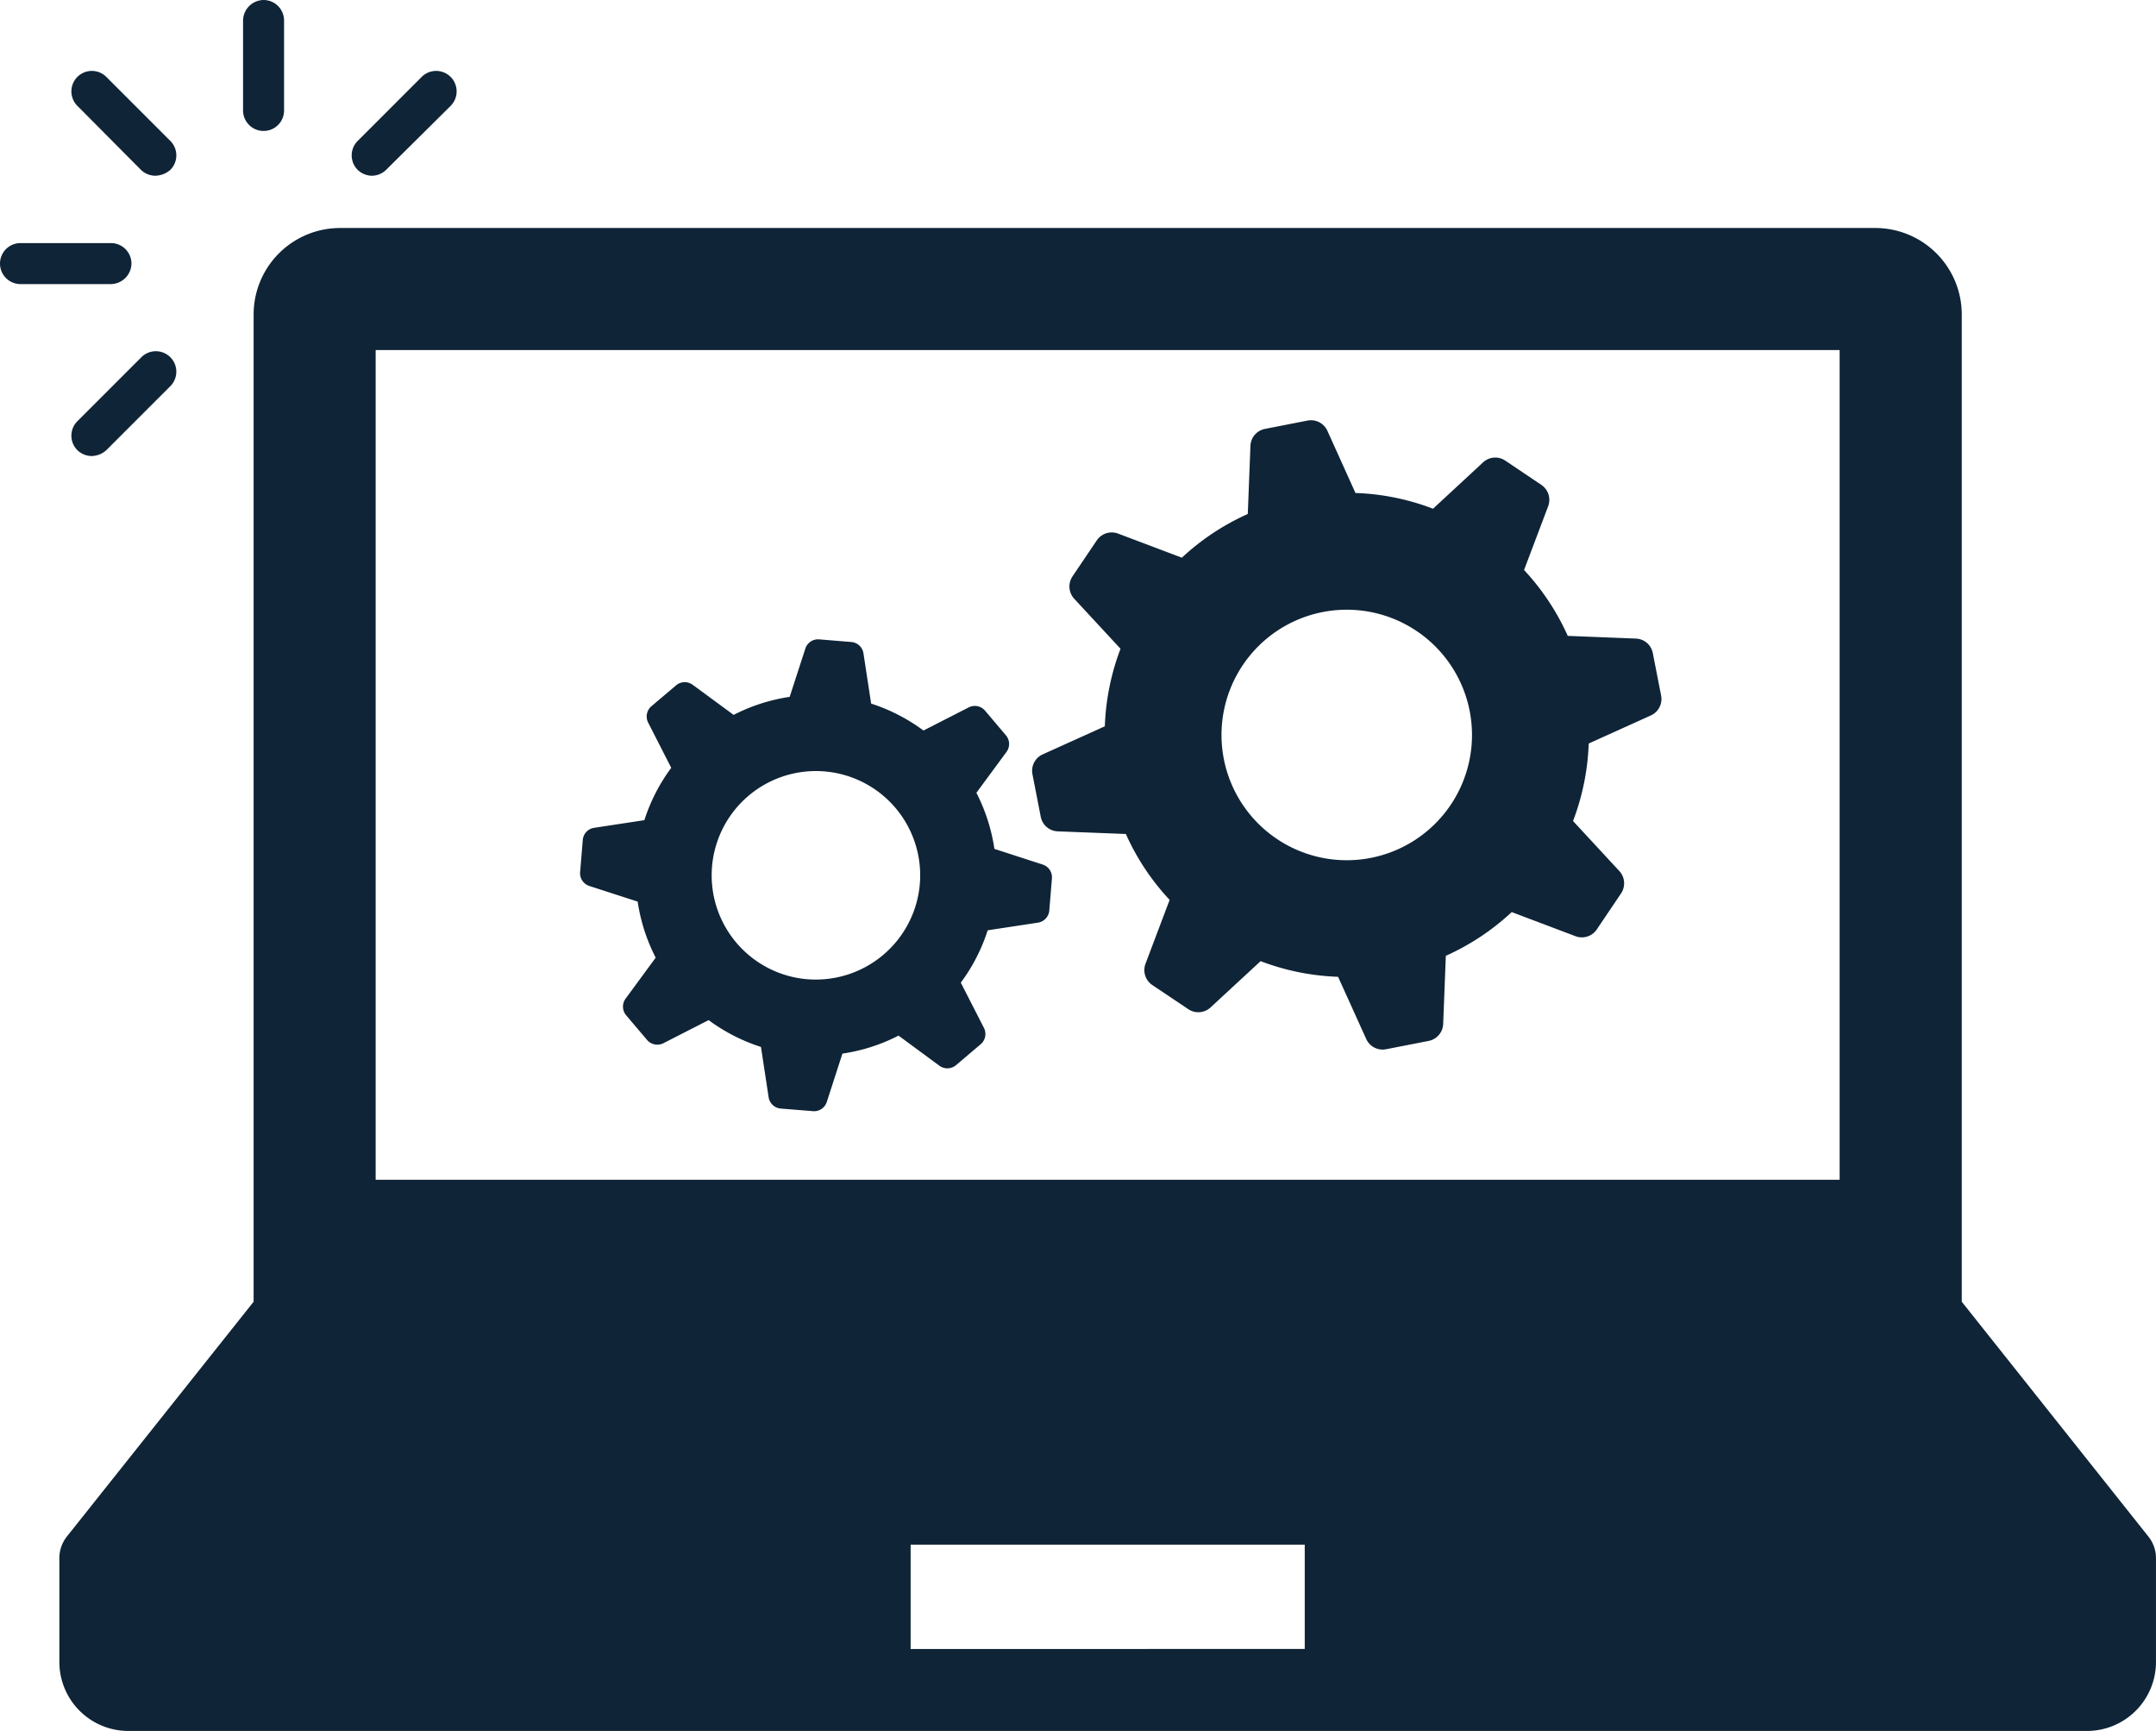
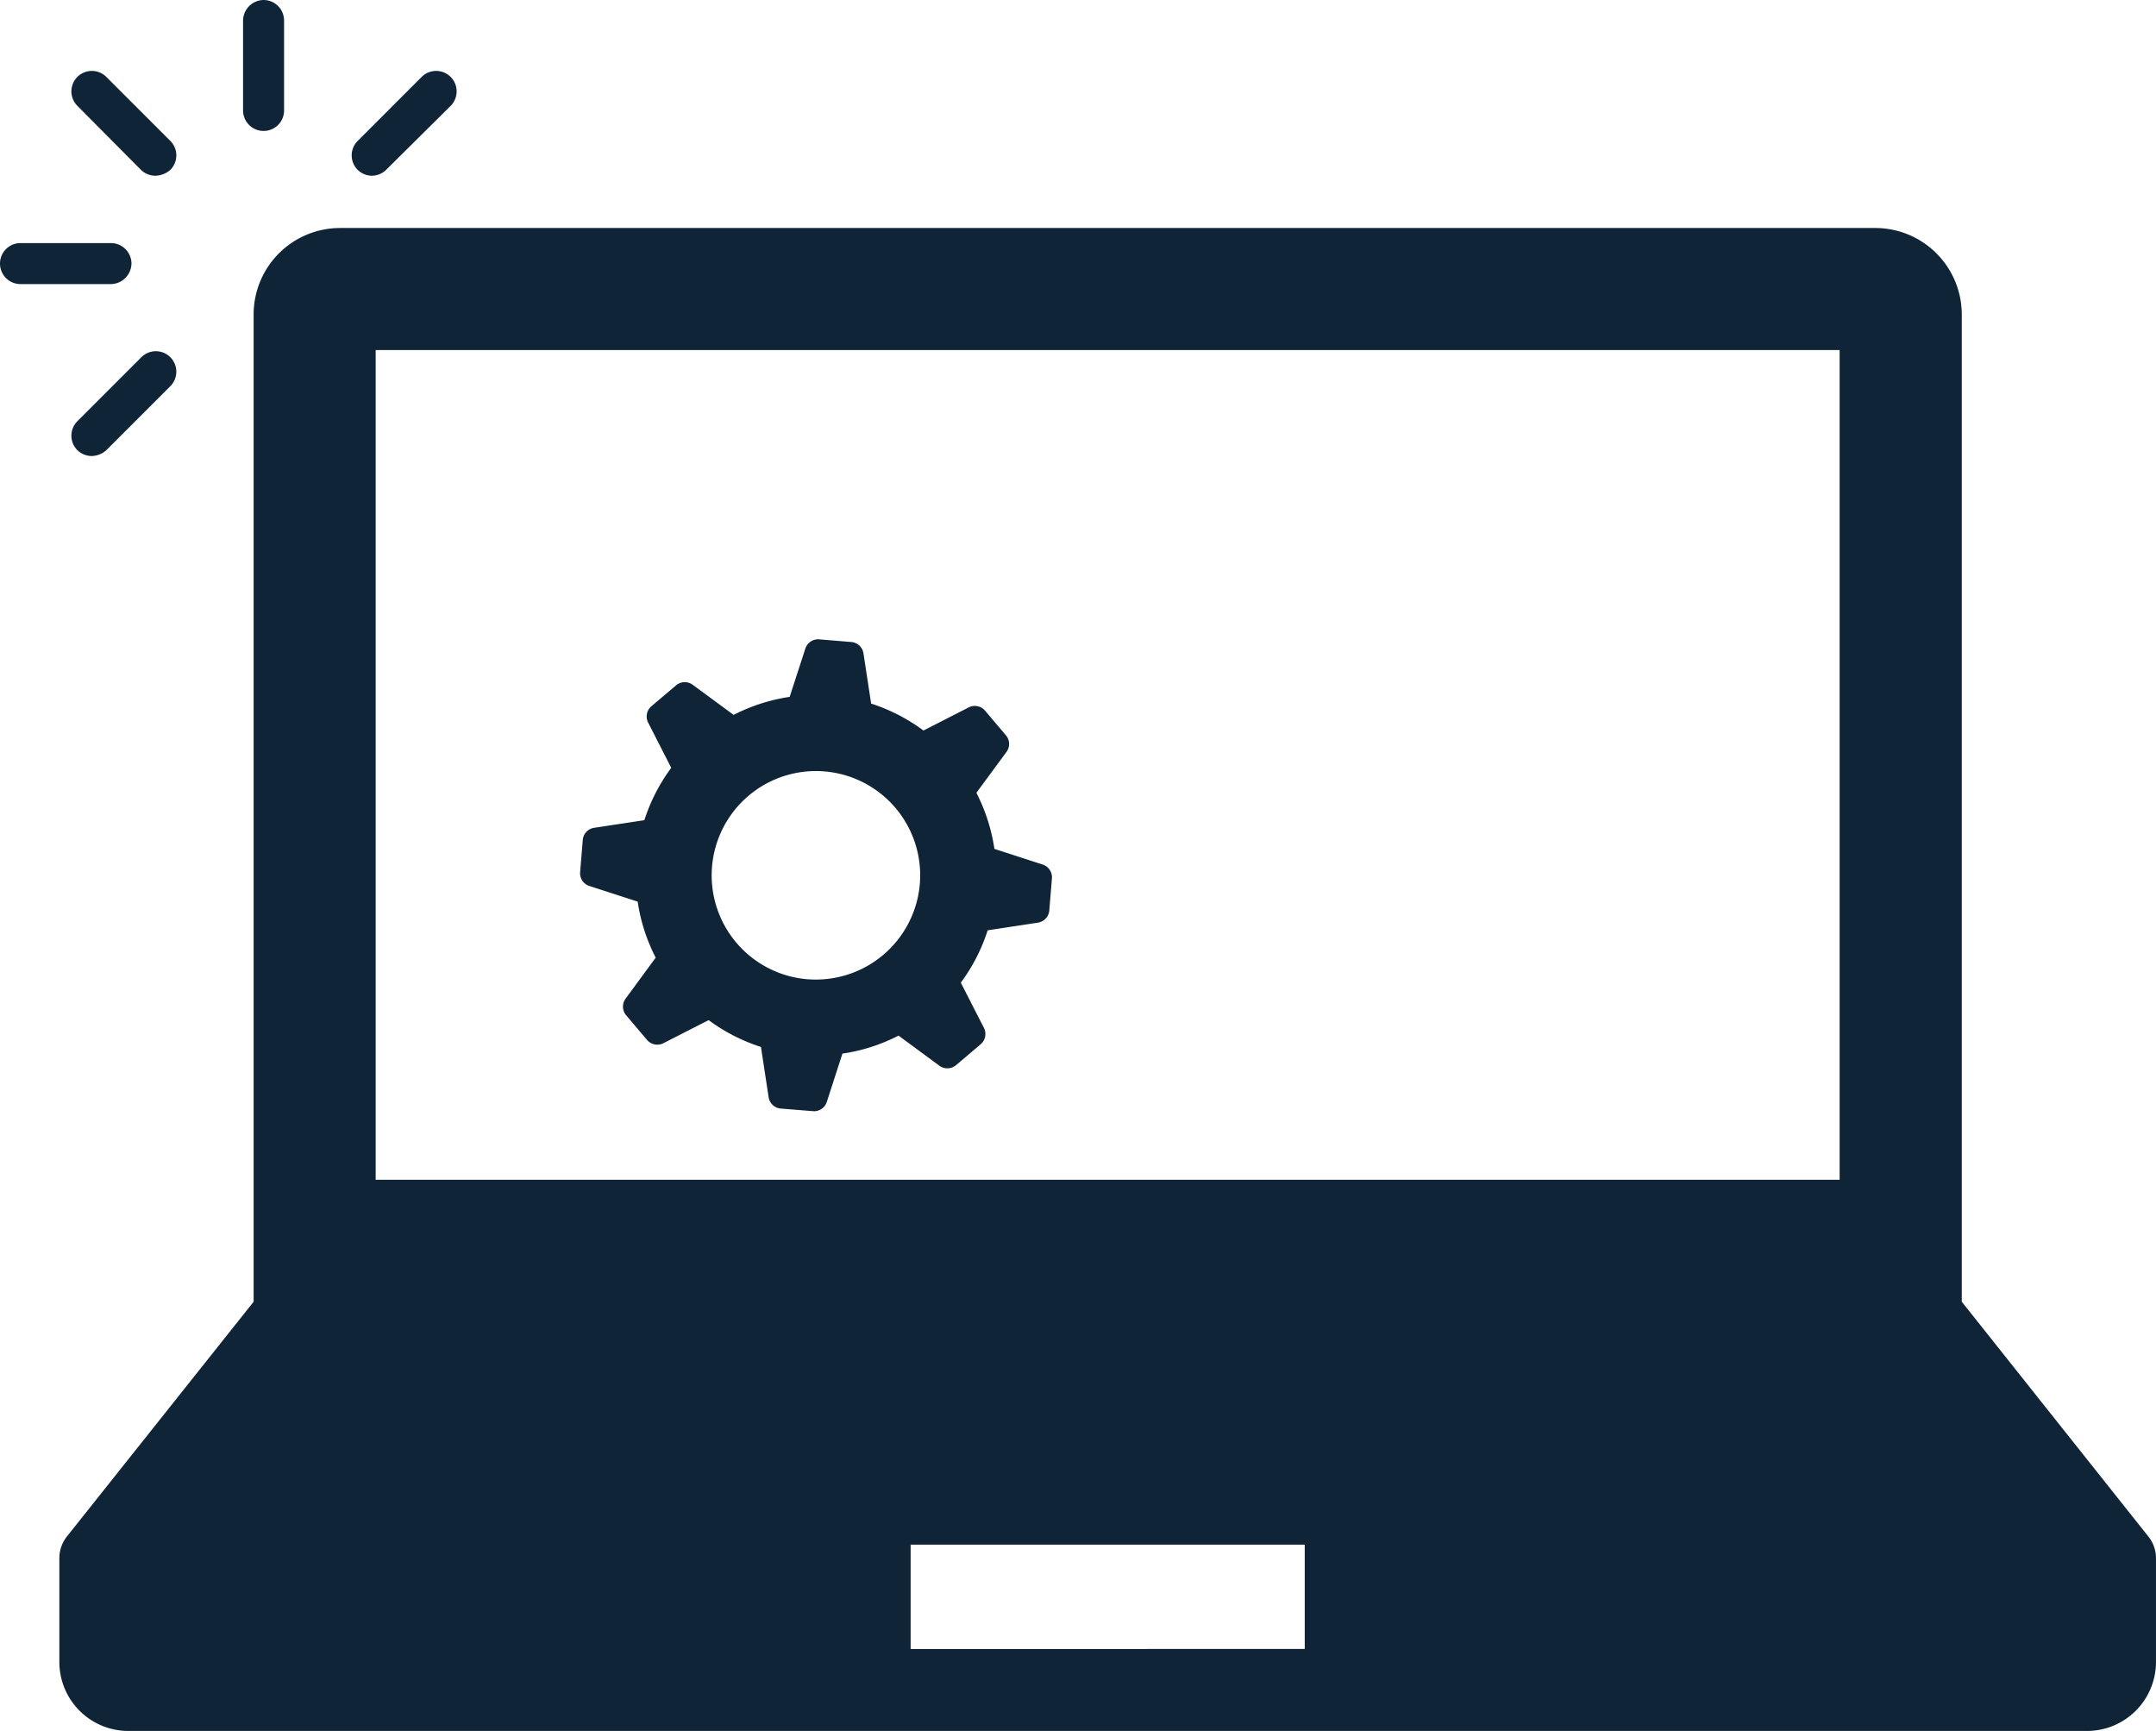
<svg xmlns="http://www.w3.org/2000/svg" width="89.377" height="71.754" viewBox="0 0 89.377 71.754">
  <g id="グループ_3447" data-name="グループ 3447" transform="translate(-312.465 -2558.471)">
    <g id="気づく_ちょんちょん" data-name="気づく ちょんちょん" transform="translate(312.465 2558.471)">
      <path id="パス_1027" data-name="パス 1027" d="M58.95,5.428a.851.851,0,0,1-.85-.85V.85A.863.863,0,0,1,58.95,0a.851.851,0,0,1,.85.85V4.6A.848.848,0,0,1,58.95,5.428Z" transform="translate(-48.024)" fill="#0f2437" />
      <path id="パス_1028" data-name="パス 1028" d="M20.548,21.315a.856.856,0,0,1-.59-.243l-2.636-2.653a.846.846,0,1,1,1.2-1.2l2.653,2.653a.848.848,0,0,1,0,1.2A.975.975,0,0,1,20.548,21.315Z" transform="translate(-14.114 -14.031)" fill="#0f2437" />
      <path id="パス_1029" data-name="パス 1029" d="M4.578,59.8H.85a.85.85,0,1,1,0-1.7H4.6a.851.851,0,0,1,.85.85A.866.866,0,0,1,4.578,59.8Z" transform="translate(0 -48.024)" fill="#0f2437" />
      <path id="パス_1030" data-name="パス 1030" d="M17.912,88.315a.856.856,0,0,1-.59-.243.848.848,0,0,1,0-1.2l2.653-2.653a.846.846,0,0,1,1.2,1.2l-2.653,2.653A.932.932,0,0,1,17.912,88.315Z" transform="translate(-14.114 -69.412)" fill="#0f2437" />
      <path id="パス_1031" data-name="パス 1031" d="M84.912,21.315a.856.856,0,0,1-.59-.243.848.848,0,0,1,0-1.2l2.653-2.653a.846.846,0,0,1,1.2,1.2L85.5,21.072A.856.856,0,0,1,84.912,21.315Z" transform="translate(-69.494 -14.031)" fill="#0f2437" />
    </g>
    <g id="PC設定アイコン" transform="translate(314.927 2495.429)">
      <path id="パス_1152" data-name="パス 1152" d="M86.6,126.734,78.863,117V76.078a3.586,3.586,0,0,0-3.585-3.585H11.637a3.585,3.585,0,0,0-3.585,3.585V117l-7.74,9.731a1.439,1.439,0,0,0-.313.894v4.307a2.86,2.86,0,0,0,2.862,2.86H84.054a2.86,2.86,0,0,0,2.86-2.86v-4.307A1.431,1.431,0,0,0,86.6,126.734ZM13.111,77.552H73.8v34.393H13.111Zm38.515,53.842H35.288v-4.325H51.626Z" fill="#0f2436" />
-       <path id="パス_1153" data-name="パス 1153" d="M263.253,129.074a.742.742,0,0,0-.7-.6l-2.825-.112a10.043,10.043,0,0,0-1.812-2.731l1-2.646a.75.75,0,0,0-.283-.882l-1.494-1.005a.743.743,0,0,0-.923.072l-2.074,1.921a9.909,9.909,0,0,0-3.215-.652l-1.164-2.578a.749.749,0,0,0-.822-.424l-1.768.346a.744.744,0,0,0-.6.7l-.11,2.826a9.975,9.975,0,0,0-2.733,1.812l-2.646-1a.748.748,0,0,0-.881.282l-1.007,1.494a.75.75,0,0,0,.07.924l1.921,2.075a10.026,10.026,0,0,0-.65,3.214l-2.577,1.164a.747.747,0,0,0-.424.822l.345,1.768a.745.745,0,0,0,.7.6l2.828.11a9.87,9.87,0,0,0,1.814,2.731l-1,2.647a.747.747,0,0,0,.28.882l1.492,1a.744.744,0,0,0,.923-.07l2.076-1.919a10,10,0,0,0,3.212.649l1.167,2.578a.747.747,0,0,0,.822.424l1.768-.345a.747.747,0,0,0,.6-.7l.11-2.828a9.967,9.967,0,0,0,2.731-1.812l2.646,1a.745.745,0,0,0,.882-.283l1.005-1.491a.752.752,0,0,0-.07-.926l-1.921-2.075a9.974,9.974,0,0,0,.65-3.212l2.578-1.165a.747.747,0,0,0,.424-.822Zm-11.692,8.491a5.192,5.192,0,1,1,4.1-6.092A5.191,5.191,0,0,1,251.561,137.565Z" transform="translate(-197.198 -38.962)" fill="#0f2436" />
      <path id="パス_1154" data-name="パス 1154" d="M146.31,182.264l-2-.649a7.489,7.489,0,0,0-.747-2.325l1.249-1.695a.556.556,0,0,0-.025-.688l-.867-1.024a.558.558,0,0,0-.676-.132l-1.875.958a7.526,7.526,0,0,0-2.169-1.117l-.318-2.081a.553.553,0,0,0-.5-.471l-1.338-.11a.555.555,0,0,0-.572.384l-.649,2a7.471,7.471,0,0,0-2.323.747l-1.7-1.249a.552.552,0,0,0-.688.026l-1.023.866a.558.558,0,0,0-.133.676l.957,1.875a7.513,7.513,0,0,0-1.114,2.17l-2.083.317a.554.554,0,0,0-.47.5l-.11,1.338a.555.555,0,0,0,.38.572l2.006.649a7.432,7.432,0,0,0,.747,2.323l-1.249,1.7a.558.558,0,0,0,.025.69l.866,1.021a.559.559,0,0,0,.678.135l1.874-.957a7.5,7.5,0,0,0,2.17,1.112l.317,2.083a.556.556,0,0,0,.5.471l1.34.108a.553.553,0,0,0,.571-.38l.649-2.006a7.4,7.4,0,0,0,2.325-.746l1.695,1.249a.56.56,0,0,0,.688-.023l1.024-.869a.558.558,0,0,0,.135-.675l-.96-1.877a7.433,7.433,0,0,0,1.114-2.17l2.083-.317a.555.555,0,0,0,.471-.5l.11-1.338A.555.555,0,0,0,146.31,182.264Zm-9.749,4.755a4.322,4.322,0,1,1,4.658-3.956A4.326,4.326,0,0,1,136.561,187.018Z" transform="translate(-105.549 -83.386)" fill="#0f2436" />
    </g>
  </g>
</svg>